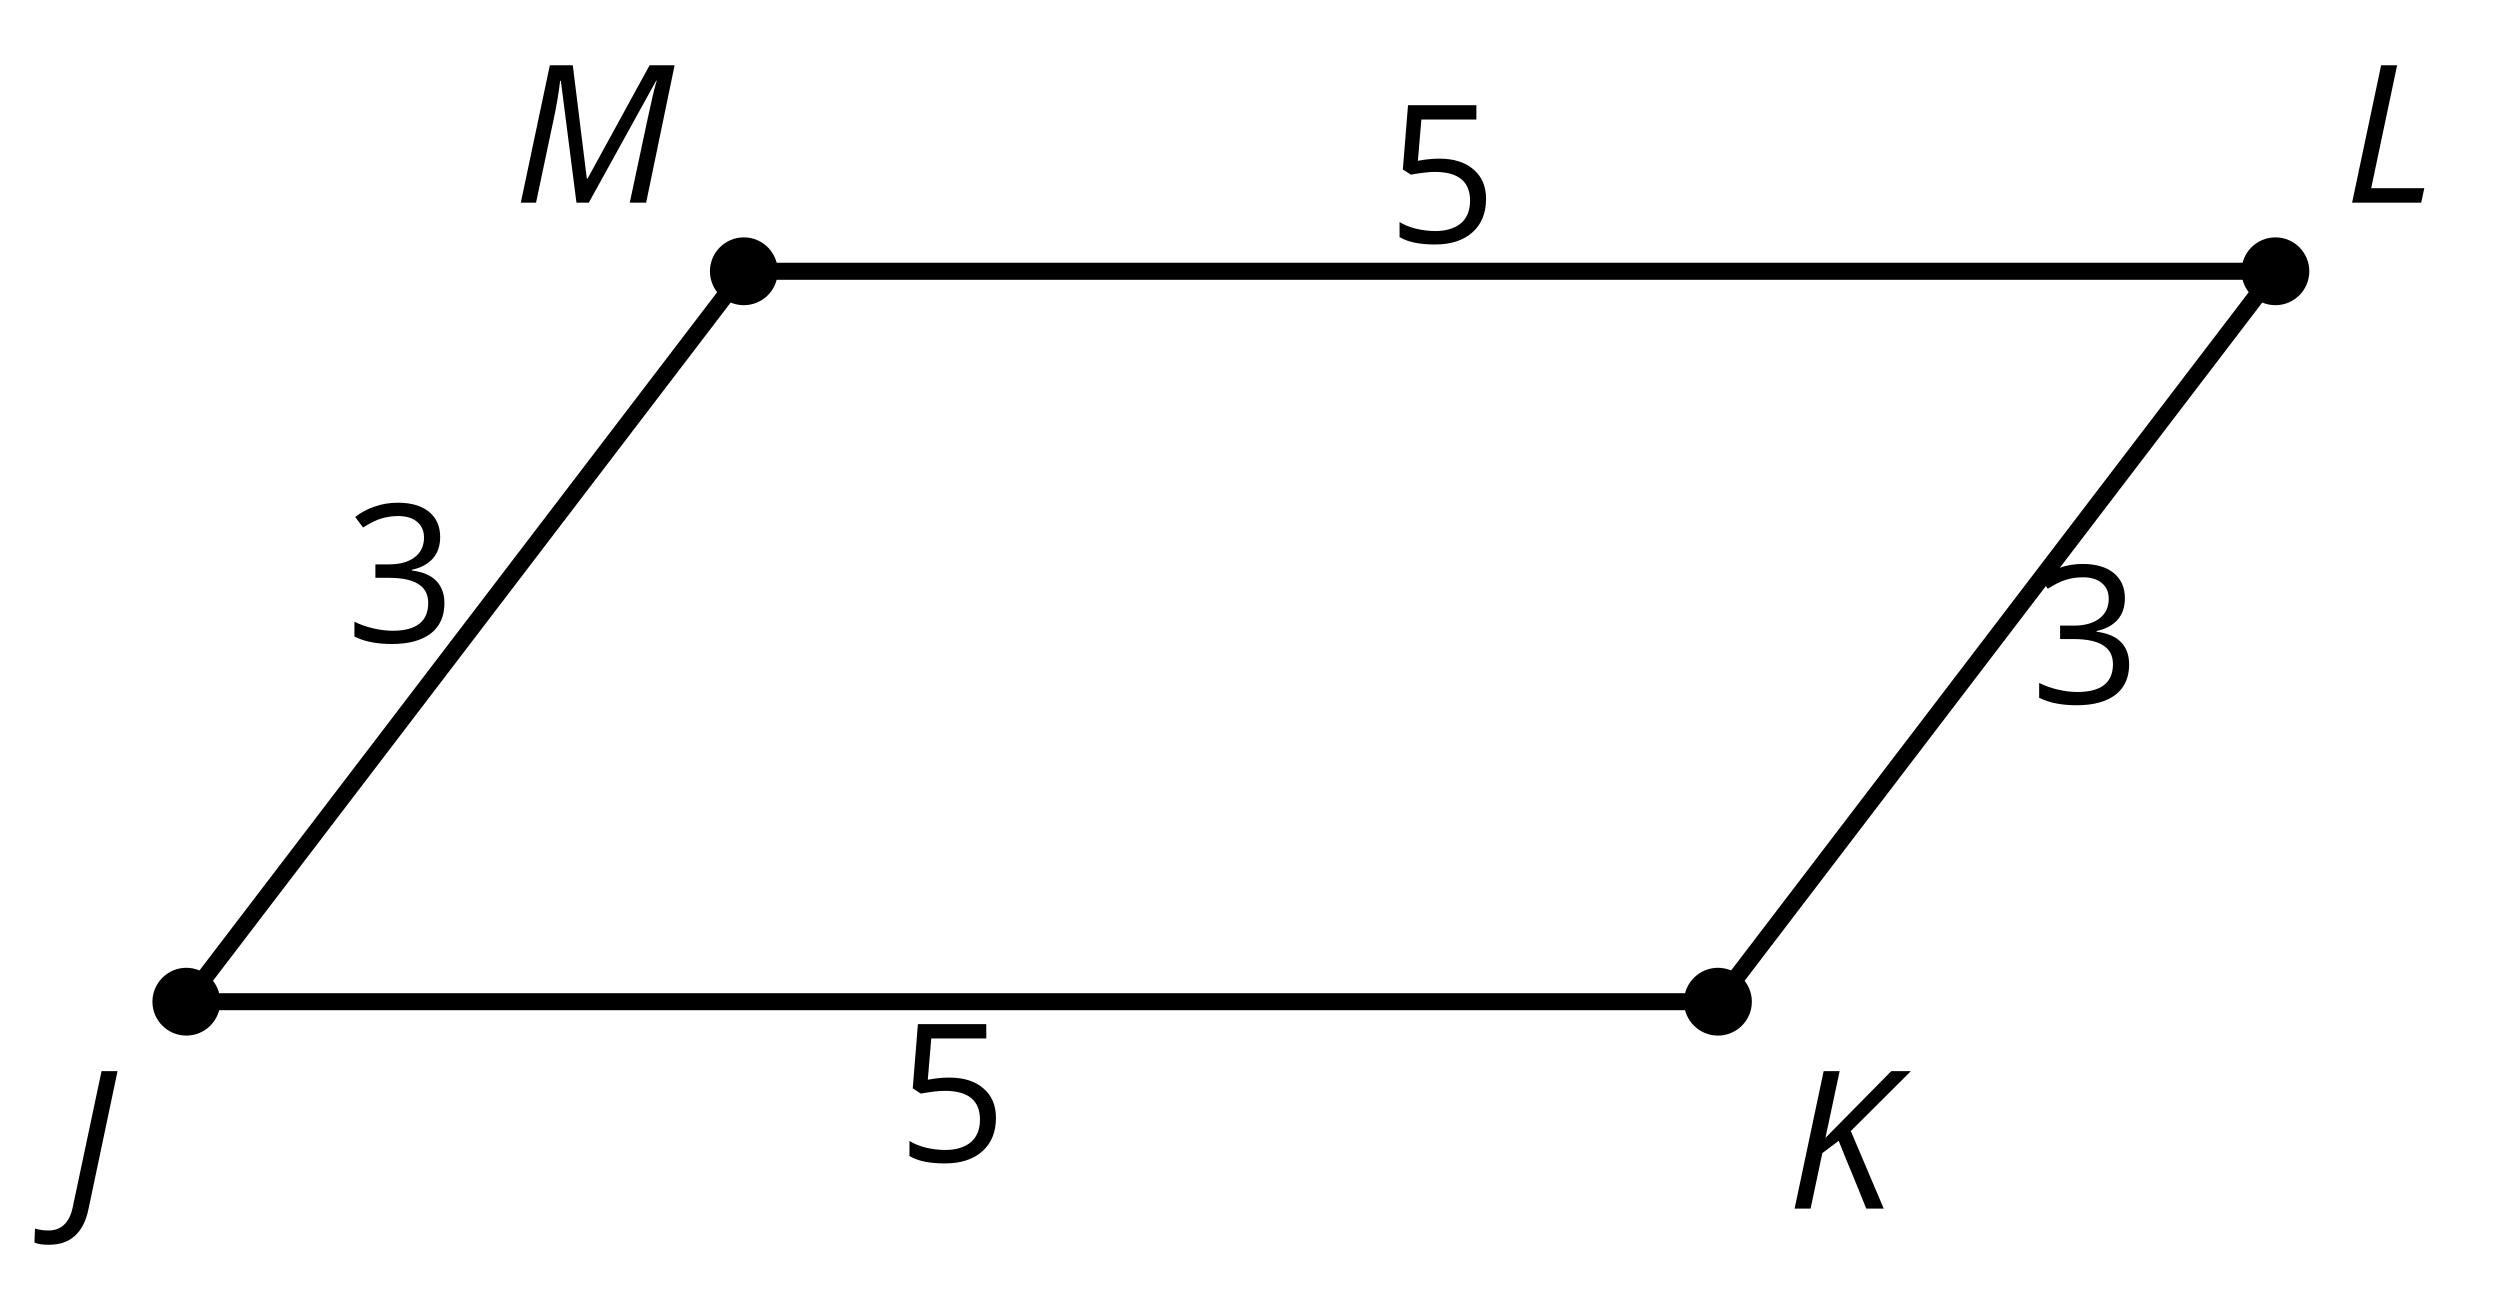
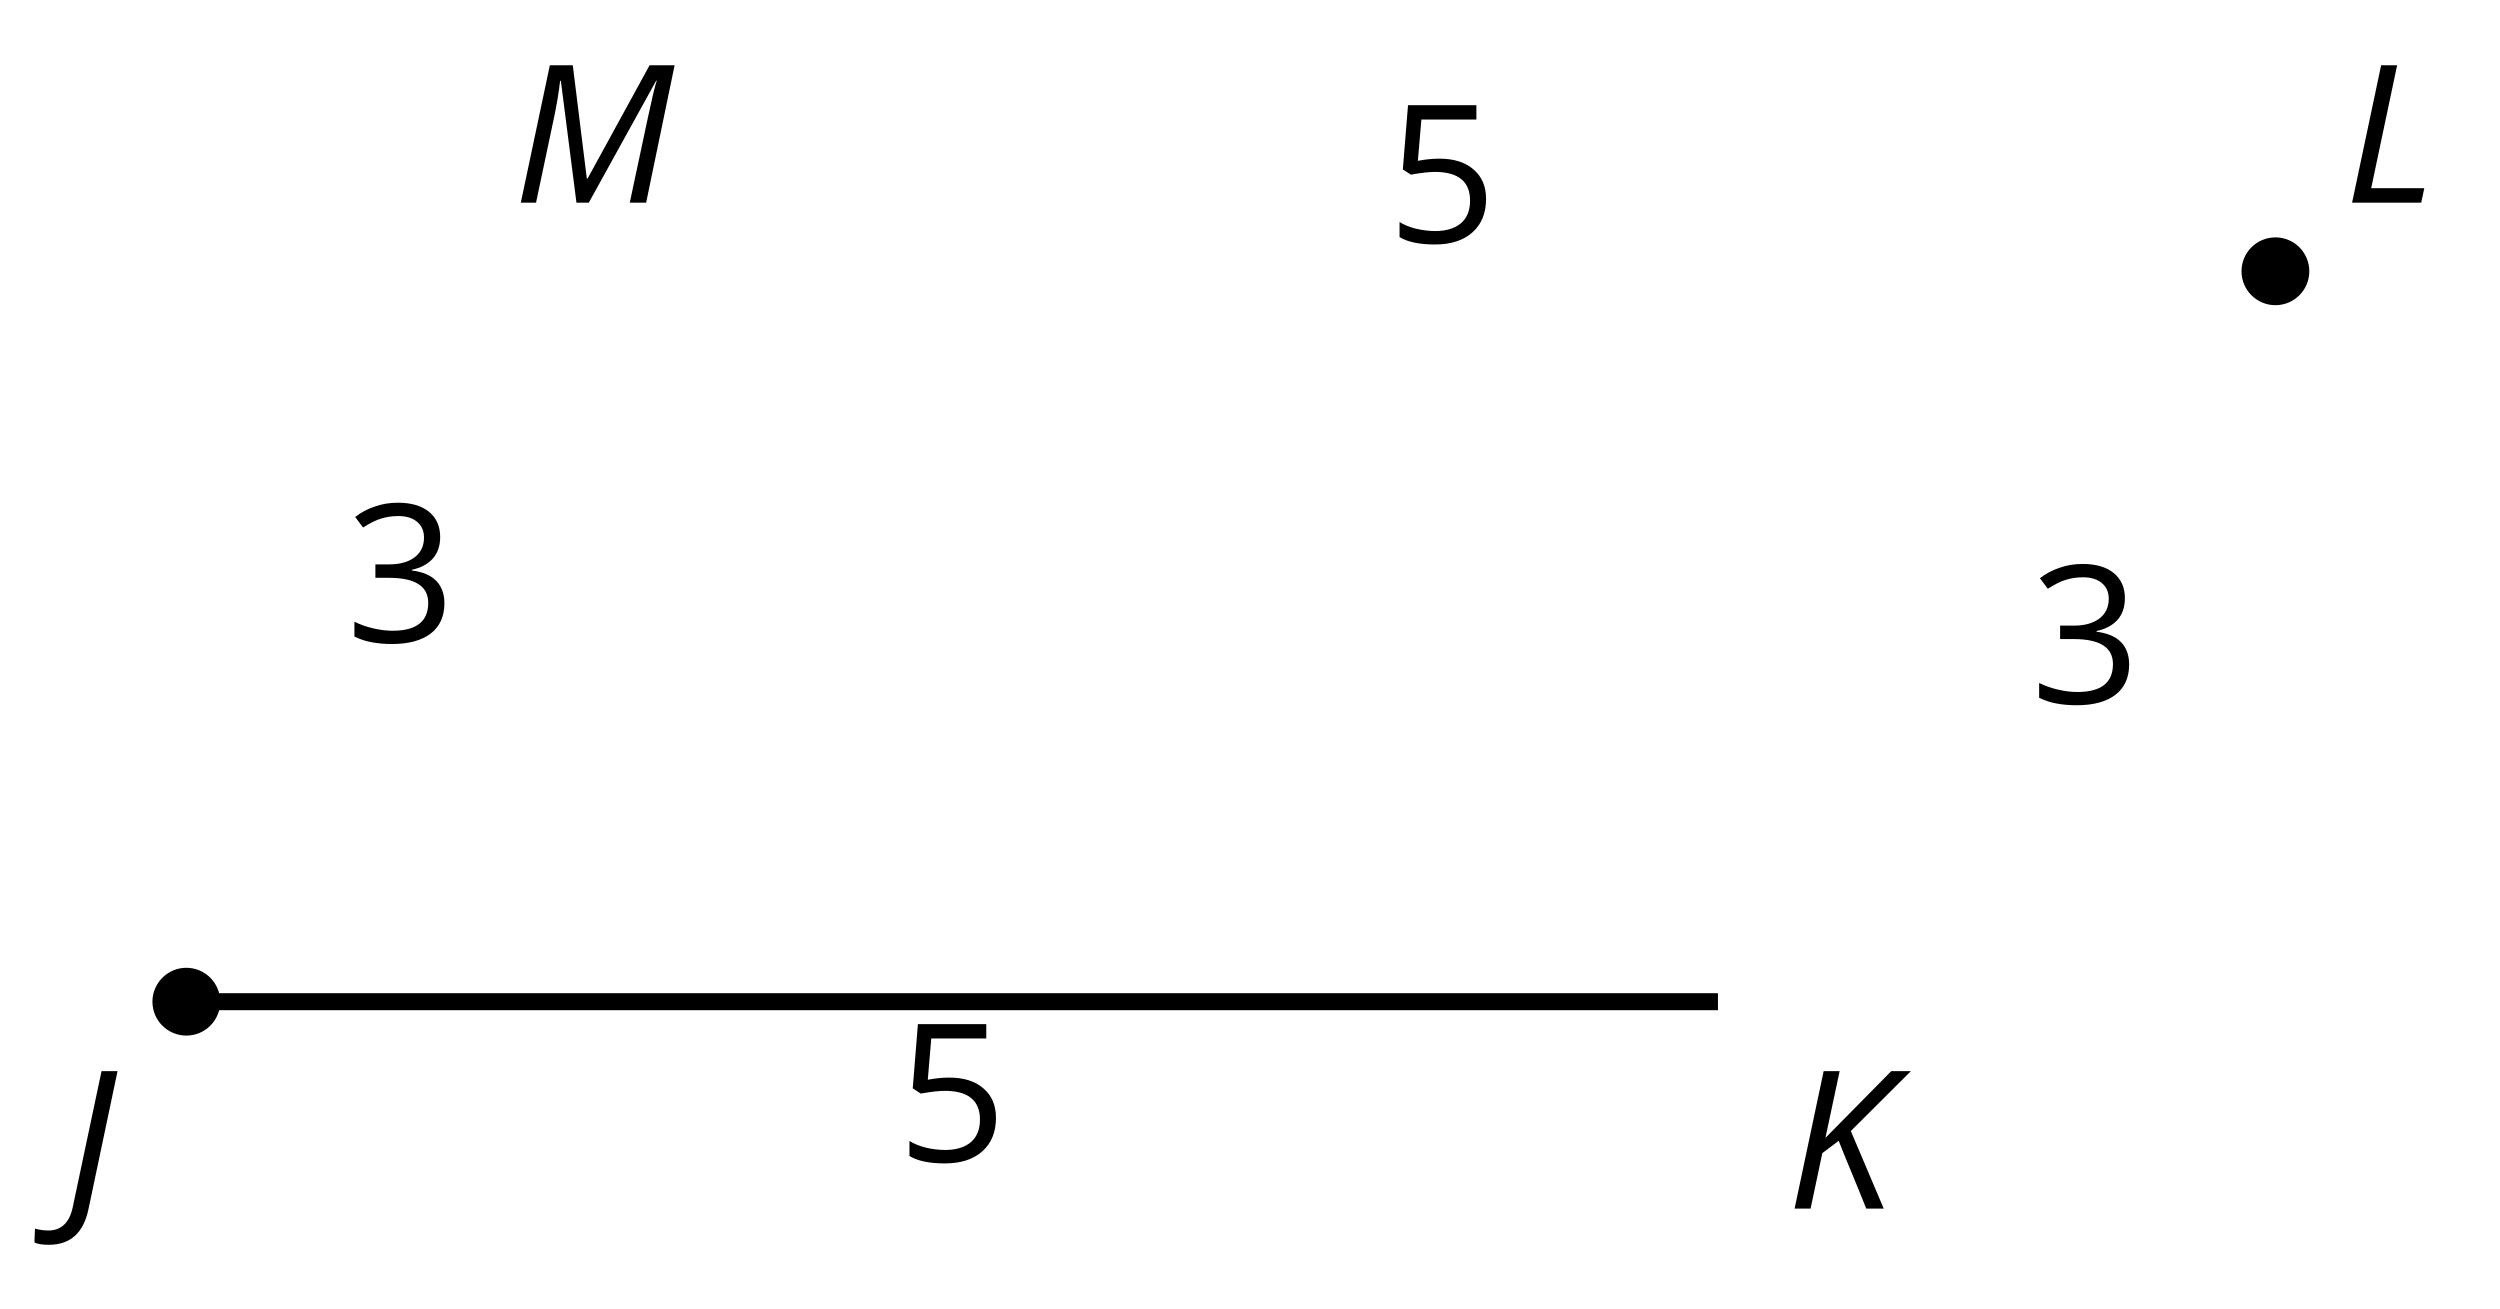
<svg xmlns="http://www.w3.org/2000/svg" xmlns:xlink="http://www.w3.org/1999/xlink" height="76.913pt" version="1.1" viewBox="-72 -72 146.909 76.913" width="146.909pt">
  <defs>
    <path d="M-0.917 2.127C0.348 2.127 1.122 1.431 1.414 0.033L3.122 -8.077H2.182L0.486 -0.066C0.392 0.376 0.227 0.713 -0.011 0.939C-0.254 1.171 -0.558 1.287 -0.928 1.287C-1.21 1.287 -1.475 1.249 -1.729 1.177L-1.762 1.989C-1.586 2.083 -1.304 2.127 -0.917 2.127Z" id="g4-42" />
    <path d="M5.713 0L3.779 -4.558L7.309 -8.077H6.155L2.287 -4.155L3.122 -8.077H2.182L0.475 0H1.414L2.105 -3.26L3.066 -3.983C3.332 -3.309 3.602 -2.641 3.878 -1.989C4.149 -1.326 4.42 -0.669 4.685 0H5.713Z" id="g4-43" />
    <path d="M0.475 0H4.536L4.718 -0.851H1.597L3.122 -8.077H2.182L0.475 0Z" id="g4-44" />
    <path d="M3.735 0H4.459L8.42 -7.171H8.453C8.354 -6.89 8.182 -6.166 7.934 -5.006C7.685 -3.84 7.332 -2.171 6.867 0H7.829L9.503 -8.077H8.033L4.392 -1.425H4.343L3.519 -8.077H2.171L0.464 0H1.359L2.409 -4.967C2.47 -5.238 2.536 -5.608 2.619 -6.066C2.696 -6.53 2.746 -6.895 2.773 -7.16H2.818L3.735 0Z" id="g4-45" />
    <path d="M5.558 -6.177C5.558 -6.801 5.343 -7.293 4.906 -7.657C4.47 -8.011 3.862 -8.193 3.077 -8.193C2.597 -8.193 2.144 -8.122 1.713 -7.967C1.276 -7.823 0.895 -7.613 0.564 -7.354L1.028 -6.735C1.431 -6.994 1.785 -7.171 2.099 -7.265S2.746 -7.409 3.099 -7.409C3.564 -7.409 3.934 -7.298 4.199 -7.072C4.475 -6.845 4.608 -6.536 4.608 -6.144C4.608 -5.652 4.425 -5.265 4.055 -4.983C3.685 -4.707 3.188 -4.569 2.558 -4.569H1.751V-3.779H2.547C4.088 -3.779 4.856 -3.287 4.856 -2.309C4.856 -1.215 4.16 -0.669 2.762 -0.669C2.409 -0.669 2.033 -0.713 1.635 -0.807C1.243 -0.895 0.867 -1.028 0.519 -1.199V-0.326C0.856 -0.166 1.199 -0.05 1.558 0.011C1.912 0.077 2.304 0.11 2.729 0.11C3.713 0.11 4.47 -0.099 5.006 -0.508C5.541 -0.923 5.807 -1.519 5.807 -2.287C5.807 -2.823 5.652 -3.26 5.337 -3.591S4.541 -4.127 3.895 -4.21V-4.254C4.425 -4.365 4.834 -4.586 5.127 -4.912C5.414 -5.238 5.558 -5.663 5.558 -6.177Z" id="g9-19" />
    <path d="M3.077 -4.934C2.657 -4.934 2.238 -4.89 1.812 -4.807L2.017 -7.232H5.249V-8.077H1.232L0.928 -4.298L1.403 -3.994C1.989 -4.099 2.459 -4.155 2.807 -4.155C4.188 -4.155 4.878 -3.591 4.878 -2.464C4.878 -1.884 4.696 -1.442 4.343 -1.138C3.978 -0.834 3.475 -0.68 2.829 -0.68C2.459 -0.68 2.077 -0.729 1.696 -0.818C1.315 -0.917 0.994 -1.044 0.735 -1.21V-0.326C1.215 -0.033 1.906 0.11 2.818 0.11C3.751 0.11 4.486 -0.127 5.017 -0.602C5.553 -1.077 5.818 -1.735 5.818 -2.569C5.818 -3.304 5.575 -3.878 5.083 -4.298C4.597 -4.724 3.928 -4.934 3.077 -4.934Z" id="g9-21" />
  </defs>
  <g id="page1">
-     <path d="M-61.051 -13.137H28.953L61.711 -56.059H-28.289Z" fill="none" stroke="#000000" stroke-linejoin="bevel" stroke-miterlimit="10.037" stroke-width="1" />
+     <path d="M-61.051 -13.137H28.953H-28.289Z" fill="none" stroke="#000000" stroke-linejoin="bevel" stroke-miterlimit="10.037" stroke-width="1" />
    <path d="M-59.059 -13.137C-59.059 -14.234 -59.949 -15.129 -61.051 -15.129C-62.148 -15.129 -63.043 -14.234 -63.043 -13.137C-63.043 -12.035 -62.148 -11.145 -61.051 -11.145C-59.949 -11.145 -59.059 -12.035 -59.059 -13.137Z" />
    <g transform="matrix(1 0 0 1 -1.765 3.156)">
      <use x="-66.45" xlink:href="#g4-42" y="-4.135" />
    </g>
-     <path d="M30.945 -13.137C30.945 -14.234 30.051 -15.129 28.953 -15.129C27.852 -15.129 26.957 -14.234 26.957 -13.137C26.957 -12.035 27.852 -11.145 28.953 -11.145C30.051 -11.145 30.945 -12.035 30.945 -13.137Z" />
    <g transform="matrix(1 0 0 1 99.432 3.156)">
      <use x="-66.45" xlink:href="#g4-43" y="-4.135" />
    </g>
    <path d="M63.703 -56.059C63.703 -57.16 62.812 -58.051 61.711 -58.051C60.613 -58.051 59.719 -57.16 59.719 -56.059C59.719 -54.957 60.613 -54.066 61.711 -54.066C62.812 -54.066 63.703 -54.957 63.703 -56.059Z" />
    <g transform="matrix(1 0 0 1 132.192 -55.954)">
      <use x="-66.45" xlink:href="#g4-44" y="-4.135" />
    </g>
-     <path d="M-26.297 -56.059C-26.297 -57.16 -27.188 -58.051 -28.289 -58.051C-29.391 -58.051 -30.281 -57.16 -30.281 -56.059C-30.281 -54.957 -29.391 -54.066 -28.289 -54.066C-27.188 -54.066 -26.297 -54.957 -26.297 -56.059Z" />
    <g transform="matrix(1 0 0 1 24.59 -55.954)">
      <use x="-66.45" xlink:href="#g4-45" y="-4.135" />
    </g>
    <g transform="matrix(1 0 0 1 47.158 0.392)">
      <use x="-66.45" xlink:href="#g9-21" y="-4.135" />
    </g>
    <g transform="matrix(1 0 0 1 113.759 -26.532)">
      <use x="-66.45" xlink:href="#g9-19" y="-4.135" />
    </g>
    <g transform="matrix(1 0 0 1 75.958 -53.608)">
      <use x="-66.45" xlink:href="#g9-21" y="-4.135" />
    </g>
    <g transform="matrix(1 0 0 1 14.758 -30.131)">
      <use x="-66.45" xlink:href="#g9-19" y="-4.135" />
    </g>
  </g>
</svg>